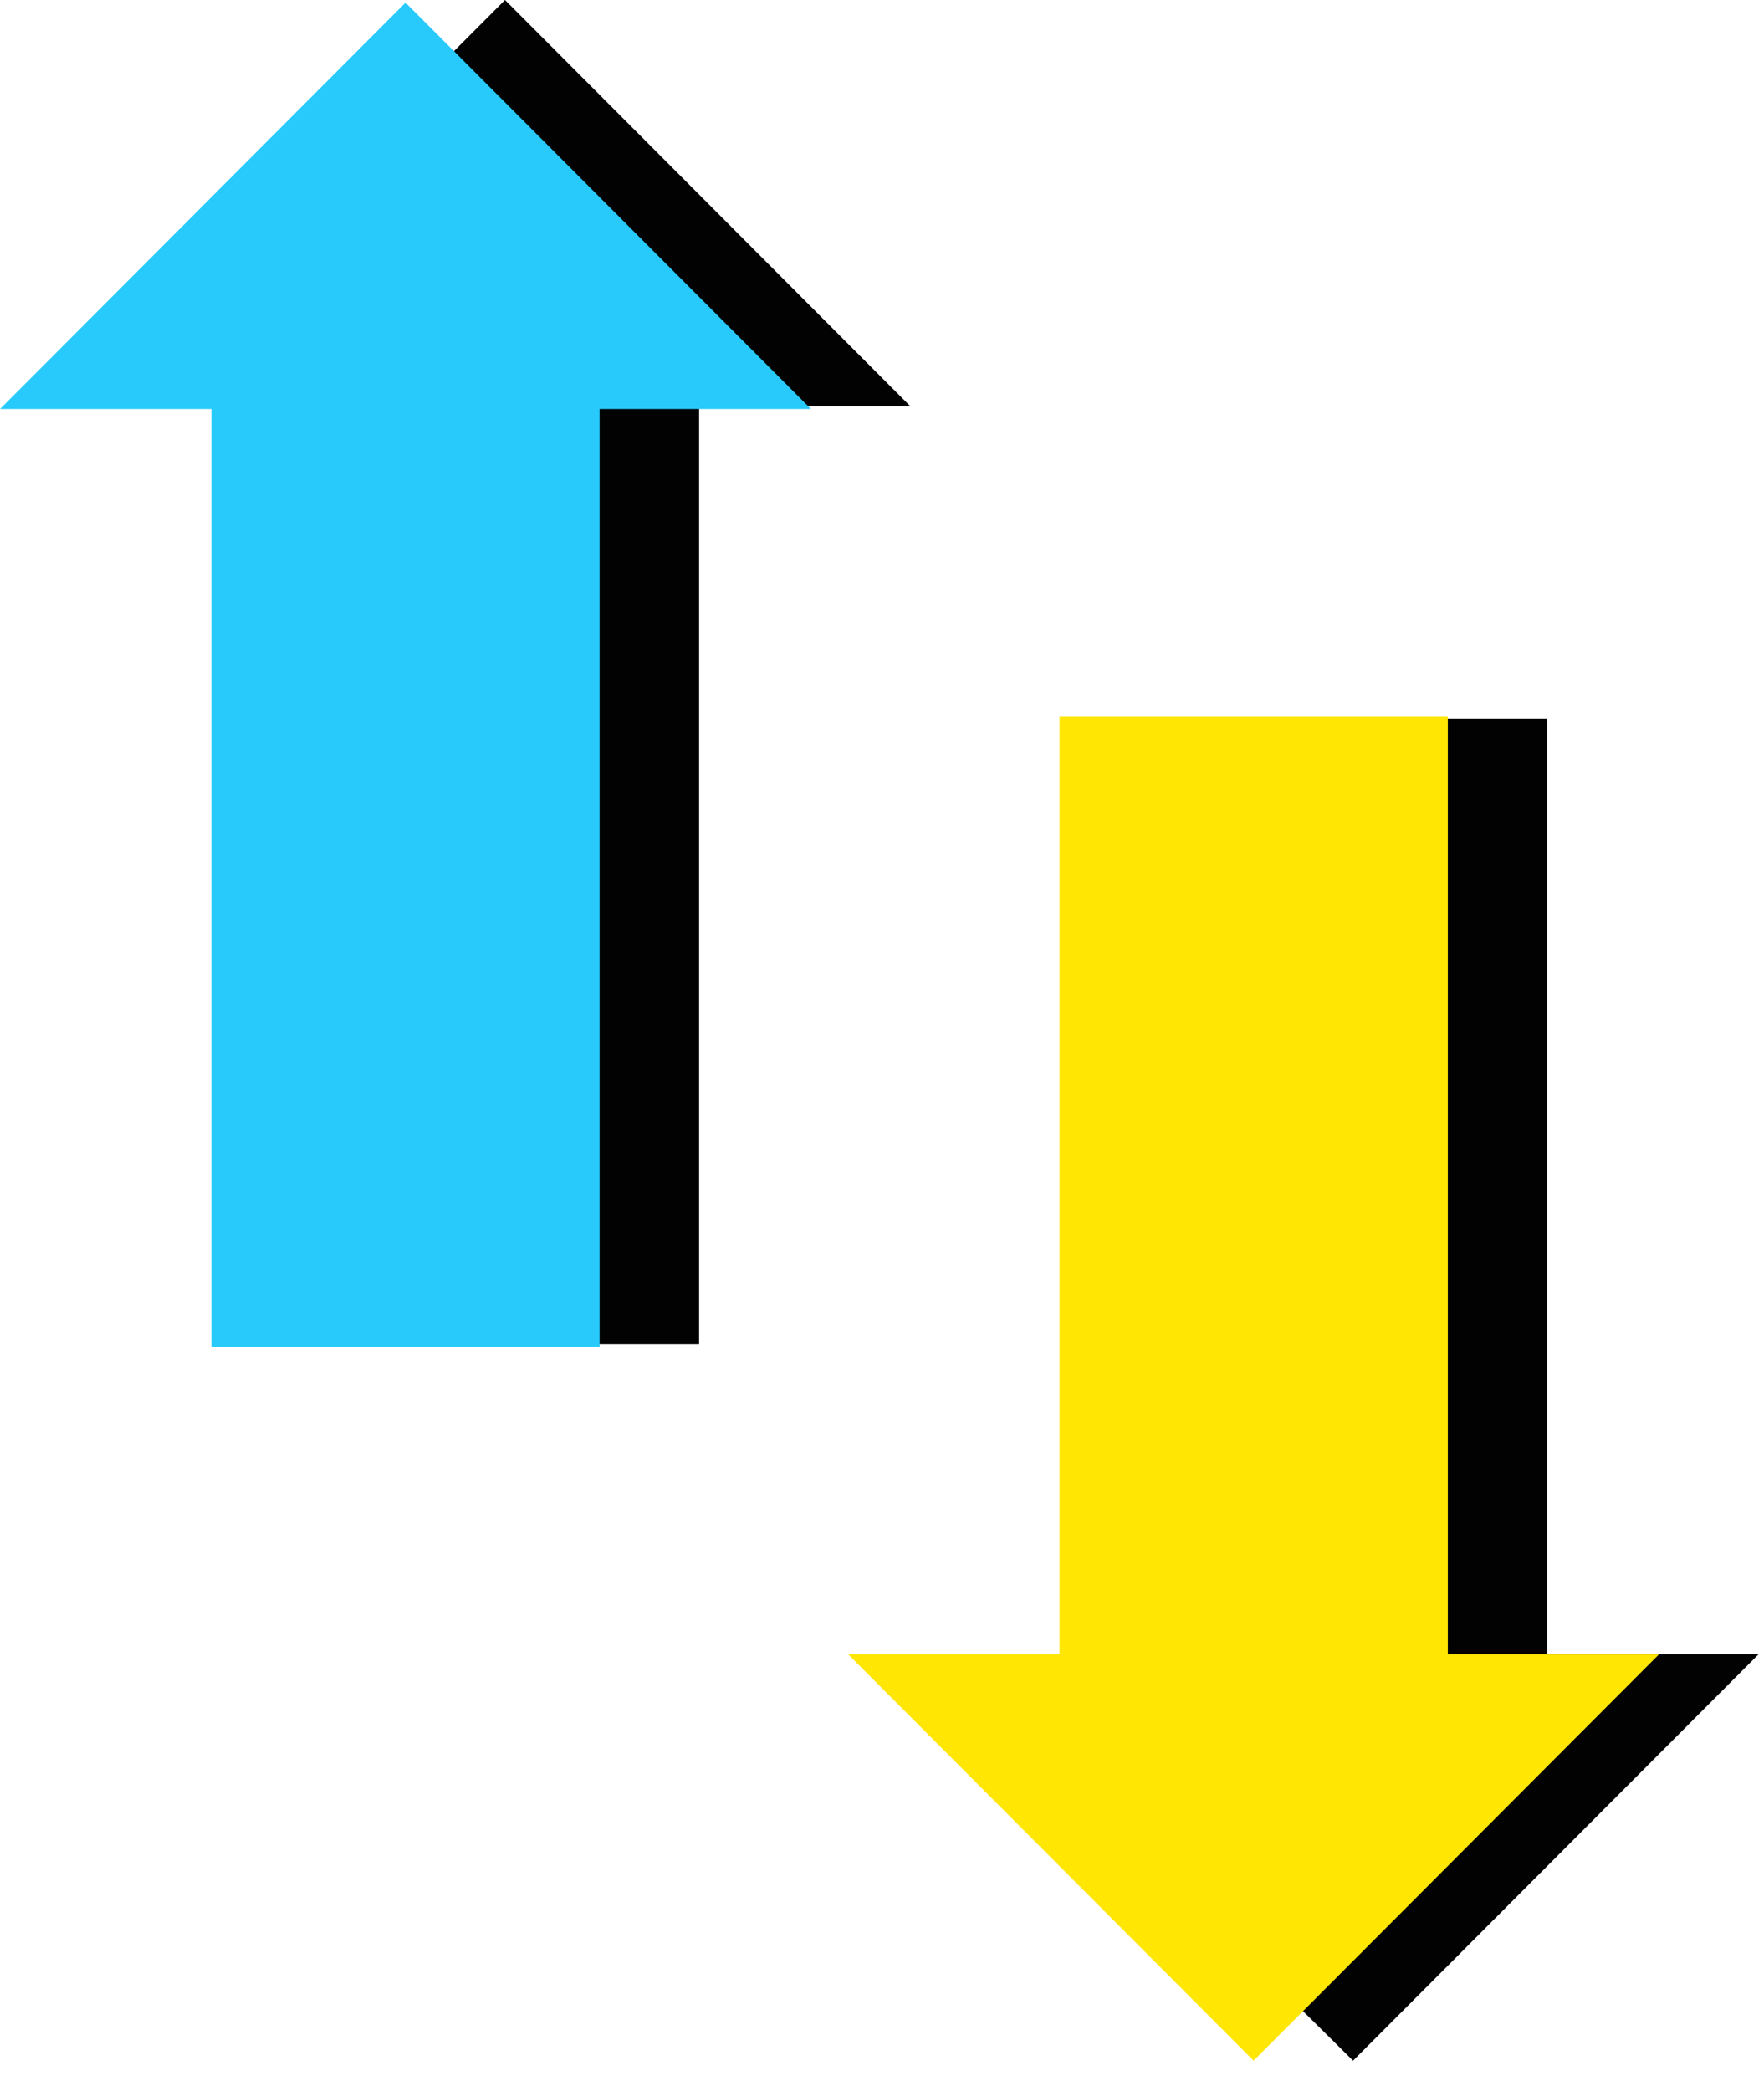
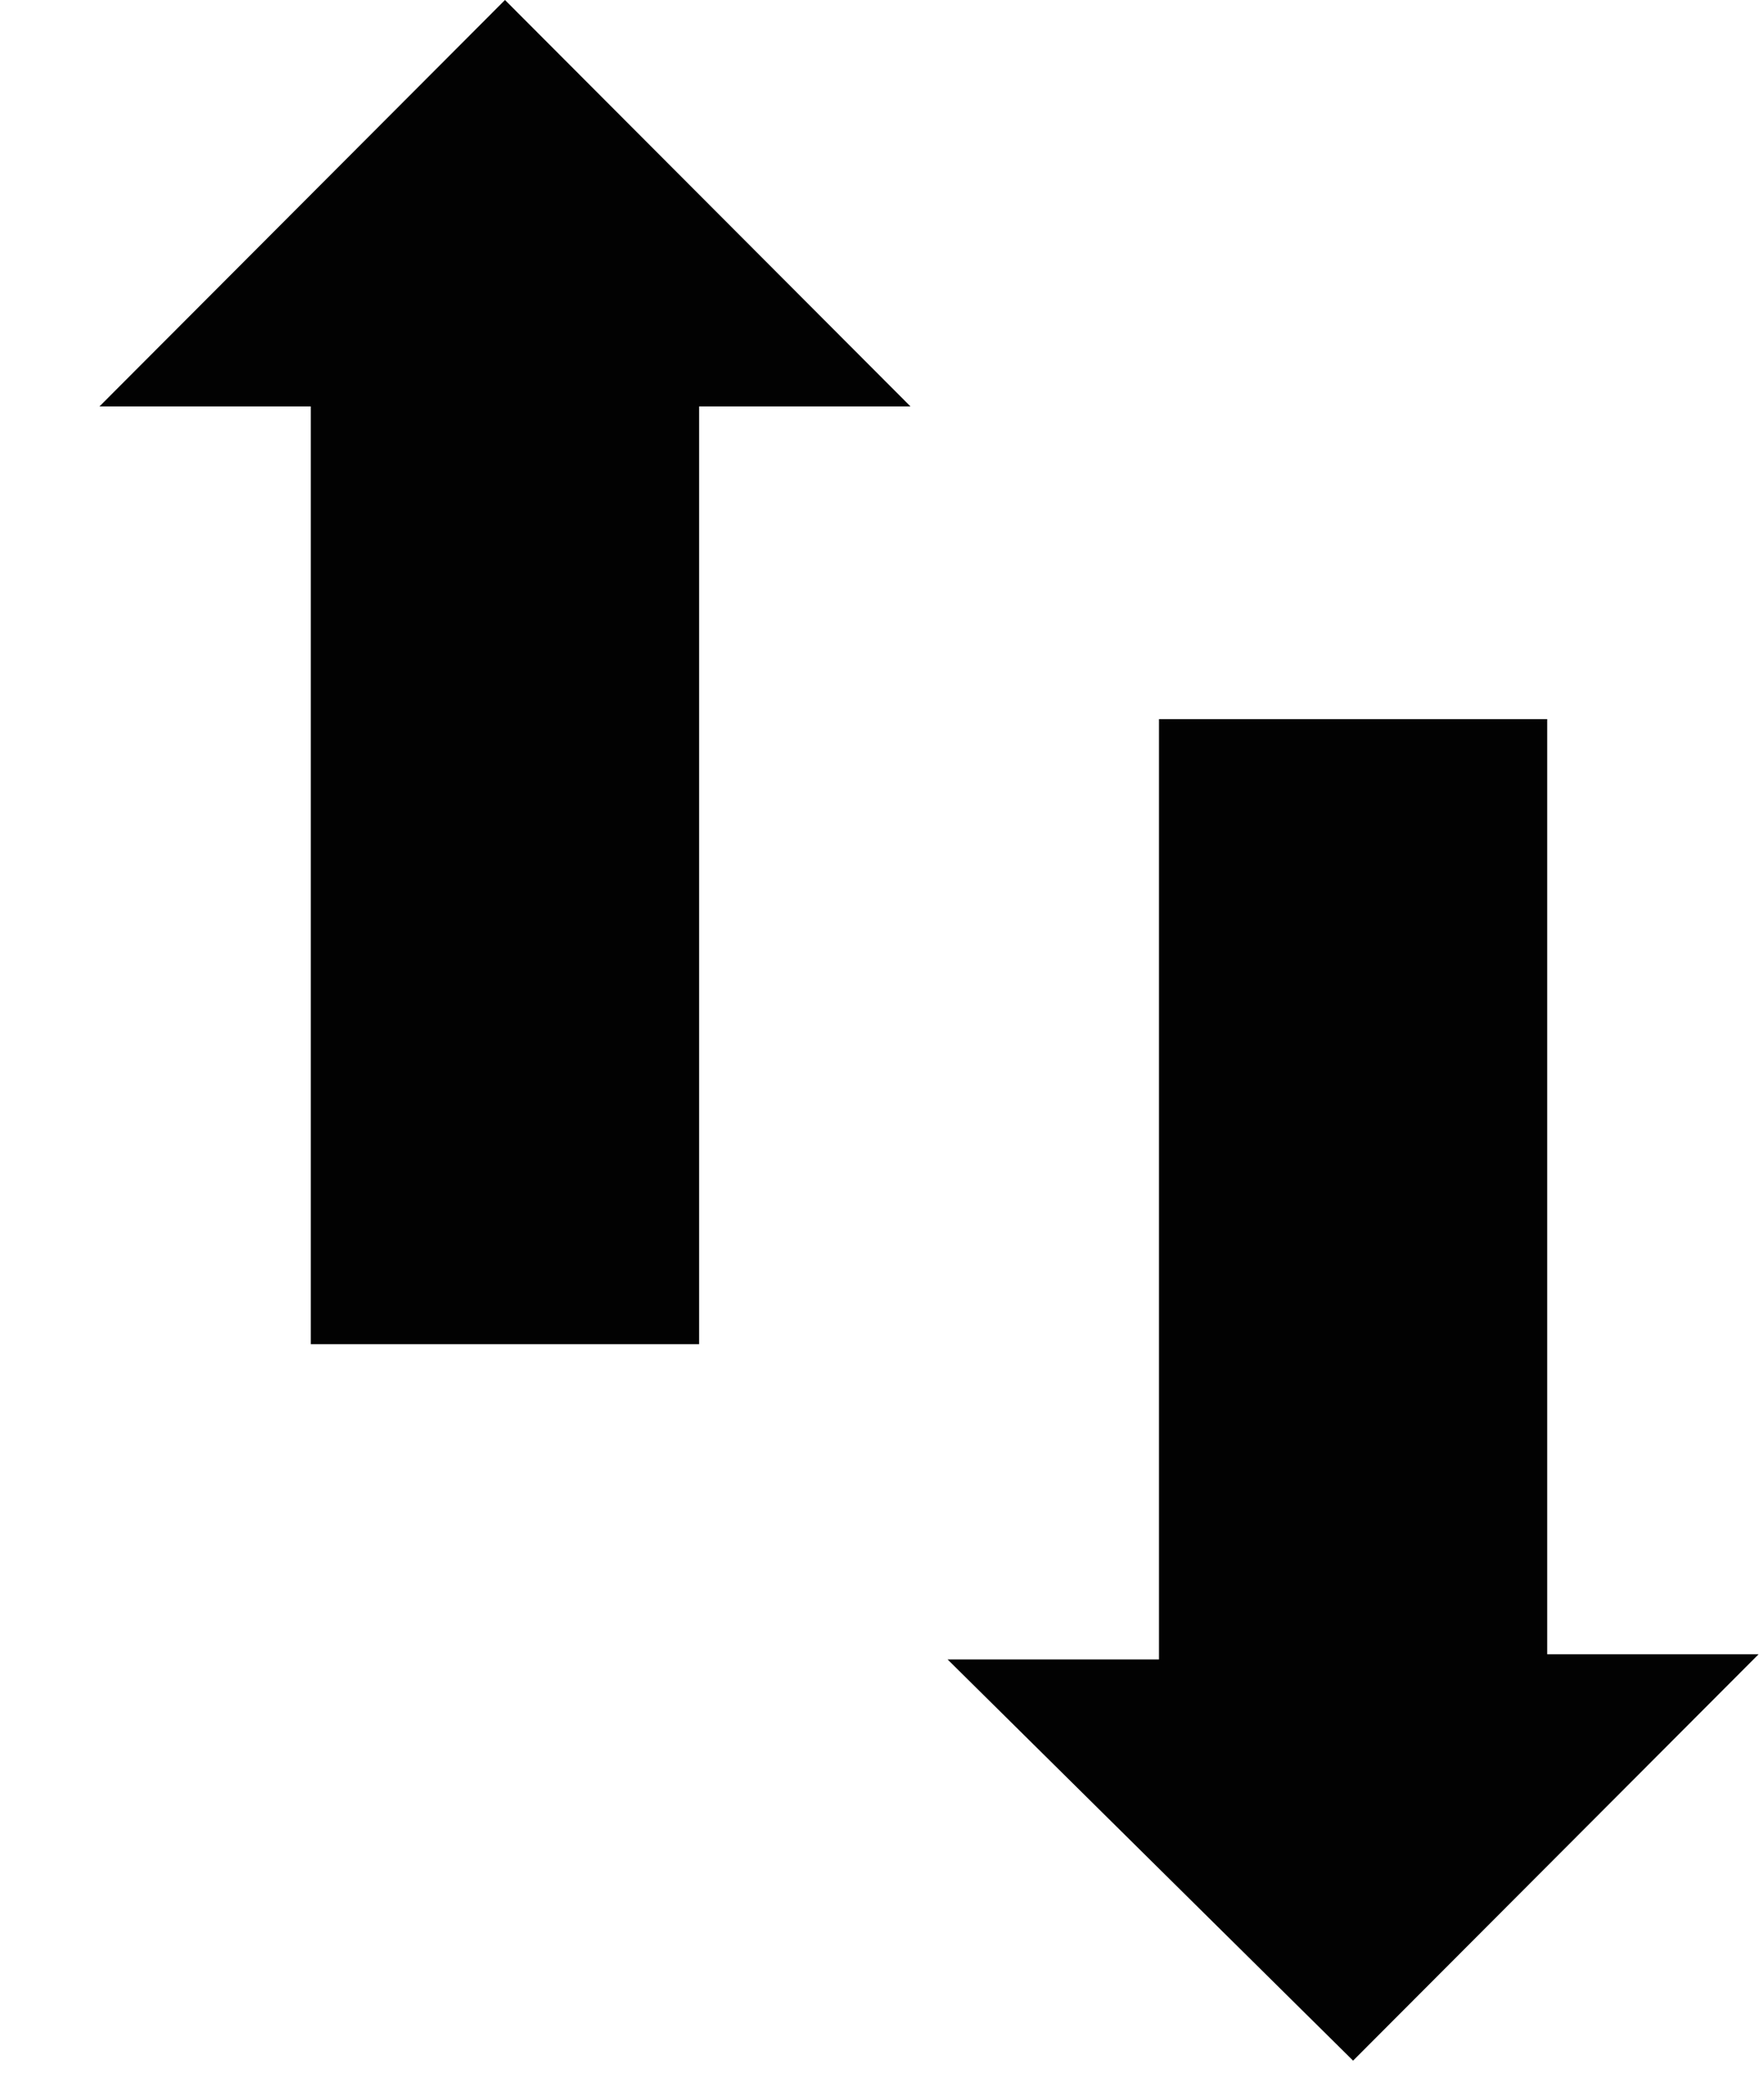
<svg xmlns="http://www.w3.org/2000/svg" width="54" height="64" viewBox="0 0 54 64" fill="none">
  <path d="M29.007 50.791L41.421 63.072L53.835 50.633H47.363V22.011H35.479V50.791H29.007Z" fill="#020202" />
  <path d="M27.872 12.44L15.459 0L3.045 12.44H9.514V41.142H21.401V12.44H27.872Z" fill="#020202" />
-   <path d="M25.962 50.633L38.376 63.072L50.789 50.633H44.321V21.927H32.434V50.633H25.962Z" fill="#FFE603" />
-   <path d="M24.827 12.52L12.414 0.081L0 12.52H6.472V41.225H18.355V12.52H24.827Z" fill="#27CAFB" />
</svg>